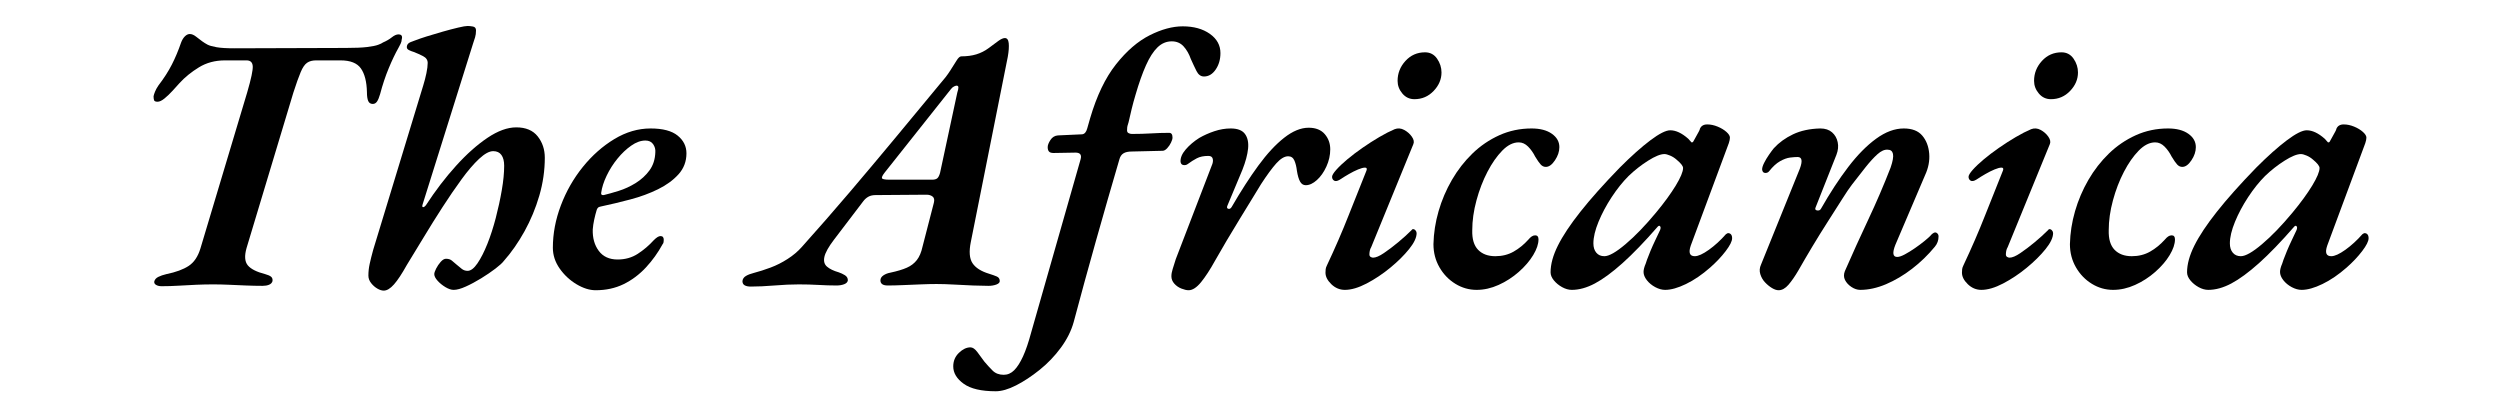
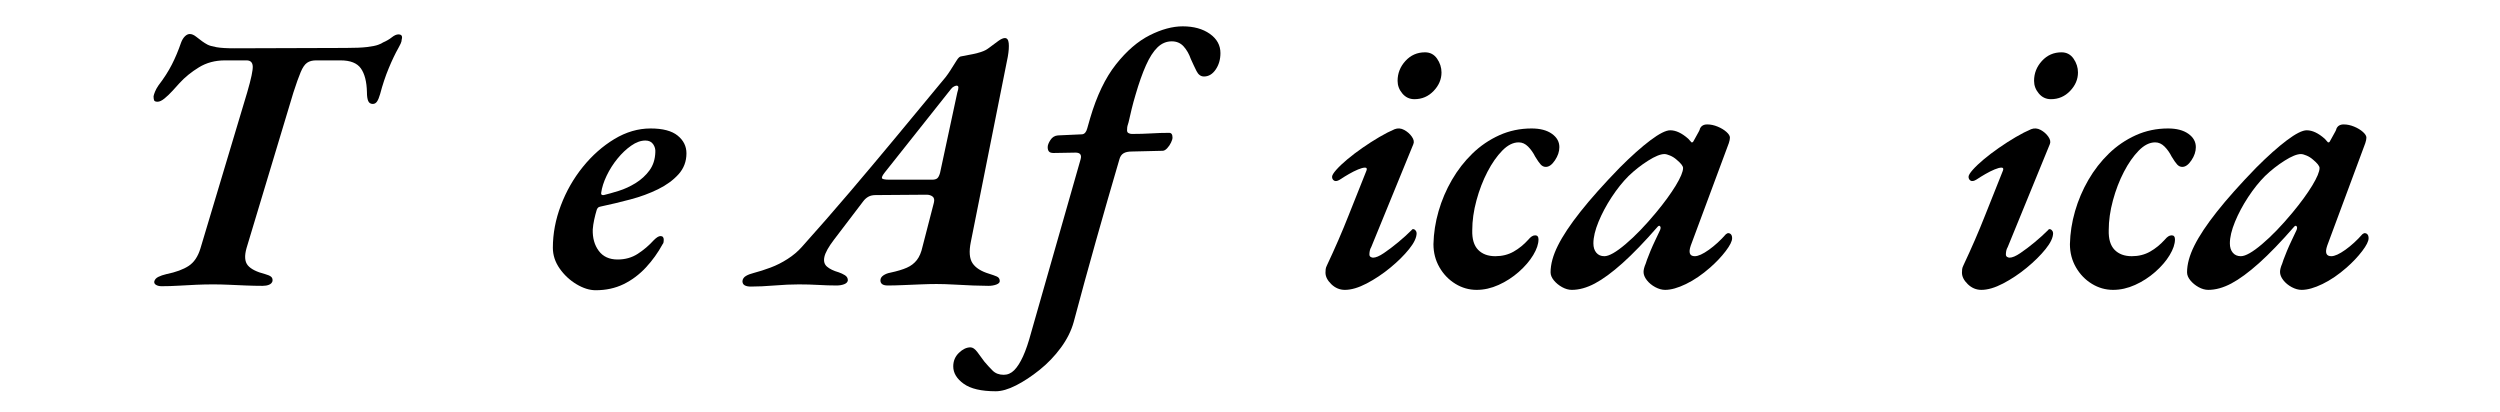
<svg xmlns="http://www.w3.org/2000/svg" width="722" viewBox="0 0 541.5 89.25" height="119" preserveAspectRatio="xMidYMid meet">
  <defs>
    <g />
  </defs>
  <g fill="#000000" fill-opacity="1">
    <g transform="translate(24.221, 61.677)">
      <g>
        <path d="M 10.781 0.316 C 10.305 0.316 9.91 0.227 9.594 0.039 C 9.277 -0.145 9.145 -0.395 9.195 -0.715 C 9.301 -1.137 9.594 -1.465 10.07 -1.703 C 10.543 -1.941 11.125 -2.141 11.812 -2.301 C 13.875 -2.723 15.484 -3.316 16.648 -4.082 C 17.812 -4.848 18.656 -6.105 19.188 -7.848 L 29.332 -41.703 C 30.18 -44.609 30.574 -46.484 30.523 -47.332 C 30.469 -48.176 30.02 -48.598 29.176 -48.598 L 24.496 -48.598 C 22.383 -48.598 20.508 -48.098 18.867 -47.094 C 17.23 -46.09 15.828 -44.953 14.668 -43.684 C 14.242 -43.207 13.742 -42.652 13.16 -42.02 C 12.578 -41.383 11.996 -40.828 11.418 -40.355 C 10.836 -39.879 10.332 -39.641 9.91 -39.641 C 9.488 -39.641 9.234 -39.746 9.156 -39.957 C 9.078 -40.168 9.039 -40.461 9.039 -40.828 C 9.09 -41.094 9.195 -41.426 9.355 -41.82 C 9.512 -42.215 9.75 -42.652 10.07 -43.129 C 11.285 -44.715 12.262 -46.234 13 -47.688 C 13.742 -49.141 14.402 -50.711 14.984 -52.402 C 15.195 -52.984 15.473 -53.449 15.816 -53.793 C 16.16 -54.137 16.516 -54.309 16.887 -54.309 C 17.309 -54.309 17.758 -54.121 18.234 -53.75 C 18.711 -53.383 19.16 -53.039 19.582 -52.723 C 19.953 -52.457 20.336 -52.219 20.73 -52.008 C 21.129 -51.797 21.777 -51.613 22.676 -51.453 C 23.574 -51.293 24.867 -51.215 26.559 -51.215 L 50.66 -51.293 C 52.668 -51.293 54.215 -51.359 55.297 -51.492 C 56.383 -51.625 57.176 -51.781 57.676 -51.969 C 58.18 -52.152 58.535 -52.324 58.746 -52.484 C 59.488 -52.801 60.121 -53.172 60.648 -53.594 C 61.18 -54.016 61.652 -54.227 62.078 -54.227 C 62.762 -54.227 63 -53.859 62.789 -53.117 C 62.789 -52.852 62.711 -52.551 62.551 -52.207 C 62.395 -51.863 62.234 -51.559 62.078 -51.293 C 61.391 -50.078 60.688 -48.613 59.977 -46.895 C 59.262 -45.176 58.641 -43.312 58.113 -41.305 C 57.902 -40.566 57.676 -40.023 57.438 -39.68 C 57.199 -39.336 56.898 -39.164 56.527 -39.164 C 56.051 -39.164 55.719 -39.375 55.535 -39.797 C 55.352 -40.223 55.258 -40.855 55.258 -41.703 C 55.207 -43.973 54.77 -45.691 53.949 -46.855 C 53.133 -48.016 51.664 -48.598 49.551 -48.598 L 44.238 -48.598 C 43.445 -48.598 42.797 -48.426 42.297 -48.082 C 41.793 -47.738 41.332 -47.066 40.91 -46.062 C 40.484 -45.059 39.957 -43.578 39.324 -41.621 L 29.176 -7.93 C 28.699 -6.238 28.793 -4.996 29.453 -4.203 C 30.113 -3.41 31.367 -2.773 33.219 -2.301 C 33.801 -2.141 34.223 -1.957 34.488 -1.746 C 34.75 -1.531 34.855 -1.215 34.805 -0.793 C 34.699 -0.422 34.445 -0.16 34.051 0 C 33.656 0.16 33.191 0.238 32.664 0.238 C 31.5 0.238 30.285 0.211 29.016 0.16 C 27.746 0.105 26.52 0.055 25.328 0 C 24.141 -0.055 23.02 -0.078 21.961 -0.078 C 20.797 -0.078 19.594 -0.055 18.352 0 C 17.109 0.055 15.844 0.117 14.547 0.199 C 13.254 0.277 11.996 0.316 10.781 0.316 Z M 10.781 0.316 " />
      </g>
    </g>
  </g>
  <g fill="#000000" fill-opacity="1">
    <g transform="translate(76.384, 61.677)">
      <g>
-         <path d="M 6.738 1.27 C 6.316 1.27 5.852 1.125 5.352 0.832 C 4.848 0.543 4.398 0.145 4.004 -0.355 C 3.605 -0.859 3.41 -1.402 3.41 -1.98 C 3.41 -2.828 3.5 -3.672 3.688 -4.52 C 3.871 -5.363 4.121 -6.367 4.441 -7.531 L 15.301 -43.207 C 15.566 -44.055 15.789 -44.926 15.977 -45.824 C 16.16 -46.723 16.254 -47.461 16.254 -48.043 C 16.254 -48.68 15.922 -49.168 15.262 -49.512 C 14.602 -49.855 13.926 -50.156 13.238 -50.422 C 12.871 -50.527 12.527 -50.66 12.211 -50.82 C 11.891 -50.977 11.734 -51.188 11.734 -51.453 C 11.734 -51.77 11.84 -52.035 12.051 -52.246 C 12.262 -52.457 12.789 -52.695 13.637 -52.961 C 14.164 -53.172 14.973 -53.449 16.055 -53.793 C 17.137 -54.137 18.289 -54.48 19.504 -54.82 C 20.719 -55.164 21.828 -55.457 22.832 -55.695 C 23.836 -55.934 24.523 -56.051 24.895 -56.051 C 25.211 -56.051 25.594 -56.012 26.043 -55.934 C 26.492 -55.852 26.719 -55.574 26.719 -55.102 C 26.719 -54.52 26.652 -54.016 26.52 -53.594 C 26.387 -53.172 26.242 -52.723 26.082 -52.246 L 15.141 -17.363 C 15.035 -16.992 15.078 -16.809 15.262 -16.809 C 15.445 -16.809 15.645 -16.941 15.855 -17.203 C 17.918 -20.375 20.098 -23.23 22.398 -25.766 C 24.695 -28.305 26.969 -30.324 29.215 -31.832 C 31.461 -33.336 33.535 -34.09 35.438 -34.09 C 37.5 -34.09 39.047 -33.441 40.074 -32.148 C 41.105 -30.852 41.621 -29.309 41.621 -27.512 C 41.621 -24.762 41.227 -22.027 40.434 -19.305 C 39.641 -16.582 38.57 -14.008 37.223 -11.574 C 35.875 -9.145 34.383 -7.004 32.742 -5.152 C 32.426 -4.73 31.816 -4.176 30.918 -3.488 C 30.02 -2.801 28.988 -2.102 27.828 -1.387 C 26.664 -0.676 25.555 -0.078 24.496 0.395 C 23.441 0.871 22.57 1.109 21.883 1.109 C 21.352 1.109 20.758 0.91 20.098 0.516 C 19.438 0.117 18.867 -0.344 18.395 -0.871 C 17.918 -1.402 17.68 -1.875 17.68 -2.301 C 17.68 -2.562 17.812 -2.961 18.074 -3.488 C 18.34 -4.016 18.672 -4.504 19.066 -4.953 C 19.465 -5.402 19.848 -5.629 20.215 -5.629 C 20.746 -5.629 21.168 -5.496 21.484 -5.234 C 21.801 -4.969 22.145 -4.676 22.516 -4.359 C 22.887 -4.043 23.254 -3.738 23.625 -3.449 C 23.996 -3.156 24.418 -3.012 24.895 -3.012 C 25.582 -3.012 26.293 -3.555 27.035 -4.637 C 27.773 -5.723 28.488 -7.121 29.176 -8.84 C 29.863 -10.559 30.469 -12.434 31 -14.469 C 31.527 -16.504 31.965 -18.512 32.305 -20.492 C 32.648 -22.477 32.82 -24.234 32.82 -25.766 C 32.82 -26.77 32.625 -27.551 32.227 -28.105 C 31.832 -28.66 31.238 -28.938 30.445 -28.938 C 29.598 -28.938 28.582 -28.383 27.391 -27.273 C 26.203 -26.164 24.934 -24.684 23.586 -22.832 C 22.238 -20.984 20.863 -18.973 19.465 -16.809 C 18.062 -14.641 16.703 -12.461 15.379 -10.266 C 14.059 -8.074 12.844 -6.078 11.734 -4.281 C 10.676 -2.379 9.75 -0.977 8.957 -0.078 C 8.164 0.82 7.426 1.27 6.738 1.27 Z M 6.738 1.27 " />
-       </g>
+         </g>
    </g>
  </g>
  <g fill="#000000" fill-opacity="1">
    <g transform="translate(119.034, 61.677)">
      <g>
        <path d="M 9.988 1.188 C 8.668 1.188 7.281 0.754 5.828 -0.117 C 4.375 -0.992 3.156 -2.129 2.18 -3.527 C 1.203 -4.93 0.715 -6.422 0.715 -8.008 C 0.715 -11.074 1.293 -14.137 2.457 -17.203 C 3.621 -20.27 5.207 -23.043 7.215 -25.527 C 9.223 -28.012 11.496 -30.02 14.031 -31.555 C 16.57 -33.086 19.188 -33.852 21.883 -33.852 C 24.523 -33.852 26.48 -33.336 27.746 -32.305 C 29.016 -31.277 29.652 -29.996 29.652 -28.461 C 29.652 -26.719 29.082 -25.211 27.945 -23.941 C 26.809 -22.676 25.328 -21.59 23.508 -20.691 C 21.684 -19.793 19.676 -19.055 17.48 -18.473 C 15.289 -17.891 13.188 -17.391 11.18 -16.965 C 10.914 -16.914 10.715 -16.848 10.582 -16.77 C 10.453 -16.688 10.332 -16.516 10.227 -16.254 C 10.016 -15.566 9.832 -14.852 9.672 -14.113 C 9.512 -13.371 9.406 -12.66 9.355 -11.973 C 9.301 -10.121 9.738 -8.574 10.664 -7.332 C 11.59 -6.09 12.949 -5.469 14.746 -5.469 C 16.383 -5.469 17.84 -5.879 19.105 -6.699 C 20.375 -7.52 21.539 -8.508 22.594 -9.672 C 23.176 -10.254 23.652 -10.543 24.023 -10.543 C 24.496 -10.543 24.734 -10.281 24.734 -9.75 C 24.734 -9.594 24.723 -9.422 24.695 -9.234 C 24.668 -9.051 24.602 -8.906 24.496 -8.801 C 23.492 -6.949 22.277 -5.258 20.852 -3.727 C 19.422 -2.195 17.812 -0.992 16.016 -0.117 C 14.219 0.754 12.211 1.188 9.988 1.188 Z M 11.734 -19.422 C 12.633 -19.637 13.715 -19.938 14.984 -20.336 C 16.254 -20.73 17.48 -21.301 18.672 -22.039 C 19.859 -22.781 20.852 -23.691 21.645 -24.773 C 22.438 -25.859 22.859 -27.168 22.91 -28.699 C 22.965 -29.332 22.805 -29.914 22.438 -30.445 C 22.066 -30.973 21.512 -31.238 20.77 -31.238 C 19.766 -31.238 18.738 -30.867 17.68 -30.125 C 16.621 -29.387 15.633 -28.449 14.707 -27.312 C 13.781 -26.176 13 -24.945 12.367 -23.625 C 11.734 -22.305 11.336 -21.062 11.18 -19.898 C 11.125 -19.531 11.312 -19.371 11.734 -19.422 Z M 11.734 -19.422 " />
      </g>
    </g>
  </g>
  <g fill="#000000" fill-opacity="1">
    <g transform="translate(148.129, 61.677)">
      <g />
    </g>
  </g>
  <g fill="#000000" fill-opacity="1">
    <g transform="translate(165.966, 61.677)">
      <g>
-         <path d="M -3.328 0.395 C -3.91 0.395 -4.359 0.305 -4.676 0.117 C -4.996 -0.066 -5.152 -0.371 -5.152 -0.793 C -5.102 -1.27 -4.848 -1.637 -4.398 -1.902 C -3.949 -2.168 -3.41 -2.379 -2.773 -2.535 C -1.559 -2.855 -0.316 -3.25 0.953 -3.727 C 2.219 -4.203 3.449 -4.824 4.637 -5.59 C 5.828 -6.355 6.844 -7.215 7.691 -8.164 C 11.336 -12.234 14.812 -16.211 18.117 -20.098 C 21.418 -23.98 24.684 -27.867 27.906 -31.75 C 31.129 -35.637 34.383 -39.562 37.656 -43.523 C 38.504 -44.477 39.219 -45.402 39.797 -46.301 C 40.379 -47.199 40.855 -47.953 41.227 -48.559 C 41.594 -49.168 41.938 -49.473 42.258 -49.473 C 43.473 -49.473 44.555 -49.617 45.508 -49.906 C 46.457 -50.199 47.332 -50.633 48.121 -51.215 C 48.969 -51.848 49.684 -52.379 50.262 -52.801 C 50.844 -53.223 51.32 -53.434 51.691 -53.434 C 52.168 -53.434 52.445 -53.066 52.523 -52.324 C 52.602 -51.586 52.535 -50.605 52.324 -49.391 L 44.316 -9.277 C 43.895 -7.215 44.012 -5.684 44.676 -4.676 C 45.336 -3.672 46.539 -2.906 48.281 -2.379 C 48.969 -2.168 49.523 -1.969 49.945 -1.785 C 50.371 -1.598 50.582 -1.27 50.582 -0.793 C 50.582 -0.477 50.328 -0.227 49.828 -0.039 C 49.324 0.145 48.758 0.238 48.121 0.238 C 47.223 0.238 46.113 0.211 44.793 0.16 C 43.473 0.105 42.109 0.039 40.711 -0.039 C 39.309 -0.117 38.027 -0.16 36.867 -0.16 C 35.859 -0.16 34.711 -0.133 33.418 -0.078 C 32.121 -0.027 30.852 0.027 29.609 0.078 C 28.367 0.133 27.273 0.16 26.32 0.16 C 25.266 0.16 24.734 -0.211 24.734 -0.953 C 24.734 -1.375 24.945 -1.73 25.371 -2.023 C 25.793 -2.312 26.293 -2.512 26.875 -2.617 C 28.355 -2.934 29.547 -3.289 30.445 -3.688 C 31.344 -4.082 32.07 -4.637 32.625 -5.352 C 33.18 -6.066 33.59 -7.031 33.852 -8.246 L 36.309 -17.758 C 36.469 -18.395 36.375 -18.844 36.031 -19.105 C 35.688 -19.371 35.254 -19.504 34.727 -19.504 L 23.703 -19.422 C 23.07 -19.422 22.543 -19.305 22.121 -19.066 C 21.695 -18.828 21.328 -18.5 21.008 -18.074 L 14.668 -9.75 C 13.504 -8.219 12.816 -6.988 12.605 -6.066 C 12.395 -5.141 12.578 -4.426 13.16 -3.926 C 13.742 -3.422 14.586 -3.012 15.699 -2.695 C 16.172 -2.535 16.621 -2.324 17.047 -2.062 C 17.469 -1.797 17.68 -1.426 17.68 -0.953 C 17.625 -0.582 17.363 -0.305 16.887 -0.117 C 16.41 0.066 15.855 0.16 15.223 0.16 C 13.953 0.16 12.645 0.117 11.297 0.039 C 9.949 -0.039 8.535 -0.078 7.055 -0.078 C 5.469 -0.078 3.715 0 1.785 0.16 C -0.145 0.316 -1.852 0.395 -3.328 0.395 Z M 26.719 -22.754 L 35.914 -22.754 C 36.441 -22.754 36.824 -22.859 37.062 -23.07 C 37.301 -23.281 37.5 -23.68 37.656 -24.258 L 41.383 -41.621 C 41.543 -42.098 41.621 -42.469 41.621 -42.73 C 41.621 -42.996 41.488 -43.129 41.227 -43.129 C 41.121 -43.129 40.949 -43.074 40.711 -42.969 C 40.473 -42.863 40.246 -42.68 40.035 -42.414 L 25.688 -24.34 C 25.266 -23.809 25.051 -23.414 25.051 -23.148 C 25.051 -22.887 25.609 -22.754 26.719 -22.754 Z M 26.719 -22.754 " />
+         <path d="M -3.328 0.395 C -3.91 0.395 -4.359 0.305 -4.676 0.117 C -4.996 -0.066 -5.152 -0.371 -5.152 -0.793 C -5.102 -1.27 -4.848 -1.637 -4.398 -1.902 C -3.949 -2.168 -3.41 -2.379 -2.773 -2.535 C -1.559 -2.855 -0.316 -3.25 0.953 -3.727 C 2.219 -4.203 3.449 -4.824 4.637 -5.59 C 5.828 -6.355 6.844 -7.215 7.691 -8.164 C 11.336 -12.234 14.812 -16.211 18.117 -20.098 C 21.418 -23.98 24.684 -27.867 27.906 -31.75 C 31.129 -35.637 34.383 -39.562 37.656 -43.523 C 38.504 -44.477 39.219 -45.402 39.797 -46.301 C 40.379 -47.199 40.855 -47.953 41.227 -48.559 C 41.594 -49.168 41.938 -49.473 42.258 -49.473 C 46.457 -50.199 47.332 -50.633 48.121 -51.215 C 48.969 -51.848 49.684 -52.379 50.262 -52.801 C 50.844 -53.223 51.32 -53.434 51.691 -53.434 C 52.168 -53.434 52.445 -53.066 52.523 -52.324 C 52.602 -51.586 52.535 -50.605 52.324 -49.391 L 44.316 -9.277 C 43.895 -7.215 44.012 -5.684 44.676 -4.676 C 45.336 -3.672 46.539 -2.906 48.281 -2.379 C 48.969 -2.168 49.523 -1.969 49.945 -1.785 C 50.371 -1.598 50.582 -1.27 50.582 -0.793 C 50.582 -0.477 50.328 -0.227 49.828 -0.039 C 49.324 0.145 48.758 0.238 48.121 0.238 C 47.223 0.238 46.113 0.211 44.793 0.16 C 43.473 0.105 42.109 0.039 40.711 -0.039 C 39.309 -0.117 38.027 -0.16 36.867 -0.16 C 35.859 -0.16 34.711 -0.133 33.418 -0.078 C 32.121 -0.027 30.852 0.027 29.609 0.078 C 28.367 0.133 27.273 0.16 26.32 0.16 C 25.266 0.16 24.734 -0.211 24.734 -0.953 C 24.734 -1.375 24.945 -1.73 25.371 -2.023 C 25.793 -2.312 26.293 -2.512 26.875 -2.617 C 28.355 -2.934 29.547 -3.289 30.445 -3.688 C 31.344 -4.082 32.07 -4.637 32.625 -5.352 C 33.18 -6.066 33.59 -7.031 33.852 -8.246 L 36.309 -17.758 C 36.469 -18.395 36.375 -18.844 36.031 -19.105 C 35.688 -19.371 35.254 -19.504 34.727 -19.504 L 23.703 -19.422 C 23.07 -19.422 22.543 -19.305 22.121 -19.066 C 21.695 -18.828 21.328 -18.5 21.008 -18.074 L 14.668 -9.75 C 13.504 -8.219 12.816 -6.988 12.605 -6.066 C 12.395 -5.141 12.578 -4.426 13.16 -3.926 C 13.742 -3.422 14.586 -3.012 15.699 -2.695 C 16.172 -2.535 16.621 -2.324 17.047 -2.062 C 17.469 -1.797 17.68 -1.426 17.68 -0.953 C 17.625 -0.582 17.363 -0.305 16.887 -0.117 C 16.41 0.066 15.855 0.16 15.223 0.16 C 13.953 0.16 12.645 0.117 11.297 0.039 C 9.949 -0.039 8.535 -0.078 7.055 -0.078 C 5.469 -0.078 3.715 0 1.785 0.16 C -0.145 0.316 -1.852 0.395 -3.328 0.395 Z M 26.719 -22.754 L 35.914 -22.754 C 36.441 -22.754 36.824 -22.859 37.062 -23.07 C 37.301 -23.281 37.5 -23.68 37.656 -24.258 L 41.383 -41.621 C 41.543 -42.098 41.621 -42.469 41.621 -42.73 C 41.621 -42.996 41.488 -43.129 41.227 -43.129 C 41.121 -43.129 40.949 -43.074 40.711 -42.969 C 40.473 -42.863 40.246 -42.68 40.035 -42.414 L 25.688 -24.34 C 25.266 -23.809 25.051 -23.414 25.051 -23.148 C 25.051 -22.887 25.609 -22.754 26.719 -22.754 Z M 26.719 -22.754 " />
      </g>
    </g>
  </g>
  <g fill="#000000" fill-opacity="1">
    <g transform="translate(222.172, 61.677)">
      <g>
        <path d="M -6.5 23.07 C -9.621 23.07 -11.934 22.527 -13.438 21.445 C -14.945 20.363 -15.699 19.105 -15.699 17.68 C -15.699 16.516 -15.289 15.539 -14.469 14.746 C -13.648 13.953 -12.816 13.559 -11.973 13.559 C -11.496 13.559 -11.008 13.887 -10.504 14.547 C -10.004 15.207 -9.488 15.91 -8.957 16.648 C -8.379 17.336 -7.781 17.984 -7.176 18.59 C -6.566 19.199 -5.762 19.504 -4.758 19.504 C -3.91 19.504 -3.156 19.172 -2.496 18.512 C -1.836 17.852 -1.203 16.859 -0.594 15.539 C 0.012 14.219 0.609 12.473 1.188 10.305 L 11.891 -27.191 C 12.156 -28.145 11.785 -28.621 10.781 -28.621 L 6.023 -28.539 C 5.551 -28.539 5.219 -28.648 5.035 -28.859 C 4.848 -29.07 4.758 -29.387 4.758 -29.809 C 4.758 -30.23 4.953 -30.746 5.352 -31.355 C 5.746 -31.965 6.289 -32.293 6.977 -32.348 L 12.211 -32.586 C 12.738 -32.637 13.109 -33.059 13.32 -33.852 L 13.953 -36.074 C 15.379 -40.934 17.242 -44.82 19.543 -47.727 C 21.84 -50.633 24.273 -52.734 26.836 -54.031 C 29.398 -55.324 31.793 -55.973 34.012 -55.973 C 36.391 -55.973 38.344 -55.43 39.879 -54.348 C 41.41 -53.262 42.176 -51.875 42.176 -50.184 C 42.176 -48.809 41.832 -47.621 41.145 -46.617 C 40.461 -45.613 39.613 -45.109 38.609 -45.109 C 37.922 -45.109 37.379 -45.508 36.984 -46.301 C 36.586 -47.094 36.18 -47.965 35.754 -48.914 C 35.387 -49.973 34.871 -50.871 34.211 -51.613 C 33.547 -52.352 32.691 -52.723 31.633 -52.723 C 30.469 -52.723 29.438 -52.285 28.539 -51.414 C 27.641 -50.543 26.809 -49.246 26.043 -47.527 C 25.277 -45.812 24.523 -43.684 23.785 -41.145 C 23.469 -40.09 23.188 -39.07 22.953 -38.094 C 22.715 -37.117 22.488 -36.152 22.277 -35.199 C 22.172 -34.883 22.094 -34.617 22.039 -34.406 C 21.988 -34.195 21.961 -33.957 21.961 -33.695 C 21.906 -33.27 22 -32.992 22.238 -32.863 C 22.477 -32.73 22.727 -32.664 22.992 -32.664 C 24.473 -32.664 25.859 -32.703 27.152 -32.781 C 28.449 -32.863 29.758 -32.902 31.078 -32.902 C 31.555 -32.902 31.793 -32.559 31.793 -31.871 C 31.793 -31.605 31.688 -31.25 31.473 -30.801 C 31.262 -30.352 30.984 -29.941 30.641 -29.57 C 30.297 -29.203 29.969 -29.016 29.652 -29.016 L 22.992 -28.859 C 22.199 -28.859 21.59 -28.727 21.168 -28.461 C 20.746 -28.199 20.453 -27.773 20.297 -27.191 C 18.605 -21.434 16.914 -15.551 15.223 -9.555 C 13.531 -3.555 11.918 2.324 10.387 8.086 C 9.855 9.988 8.934 11.84 7.609 13.637 C 6.289 15.434 4.758 17.031 3.012 18.434 C 1.27 19.832 -0.438 20.957 -2.102 21.801 C -3.766 22.648 -5.234 23.07 -6.5 23.07 Z M -6.5 23.07 " />
      </g>
    </g>
  </g>
  <g fill="#000000" fill-opacity="1">
    <g transform="translate(250.87, 61.677)">
      <g>
-         <path d="M 6.582 1.188 C 6.156 1.188 5.641 1.07 5.035 0.832 C 4.426 0.594 3.91 0.238 3.488 -0.238 C 3.066 -0.715 2.855 -1.242 2.855 -1.824 C 2.855 -2.301 2.945 -2.828 3.133 -3.41 C 3.316 -3.992 3.543 -4.703 3.805 -5.551 L 11.574 -25.766 C 11.84 -26.348 11.918 -26.848 11.812 -27.273 C 11.707 -27.695 11.391 -27.906 10.863 -27.906 C 9.855 -27.906 9.023 -27.734 8.363 -27.391 C 7.703 -27.047 7.055 -26.637 6.422 -26.164 C 6.156 -25.949 5.84 -25.871 5.469 -25.926 C 5.102 -25.977 4.891 -26.215 4.836 -26.637 C 4.785 -27.484 5.152 -28.367 5.945 -29.293 C 6.738 -30.219 7.715 -31.051 8.879 -31.793 C 9.883 -32.371 10.98 -32.863 12.168 -33.258 C 13.359 -33.656 14.535 -33.852 15.699 -33.852 C 17.176 -33.852 18.207 -33.457 18.789 -32.664 C 19.371 -31.871 19.594 -30.812 19.465 -29.492 C 19.332 -28.172 18.922 -26.637 18.234 -24.895 L 14.984 -17.125 C 14.824 -16.754 14.891 -16.531 15.184 -16.449 C 15.473 -16.371 15.723 -16.516 15.934 -16.887 C 17.891 -20.27 19.809 -23.242 21.684 -25.805 C 23.559 -28.367 25.422 -30.379 27.273 -31.832 C 29.121 -33.285 30.895 -34.012 32.586 -34.012 C 34.117 -34.012 35.281 -33.547 36.074 -32.625 C 36.867 -31.699 37.262 -30.602 37.262 -29.332 C 37.262 -28.066 36.984 -26.824 36.43 -25.609 C 35.875 -24.391 35.188 -23.414 34.367 -22.676 C 33.547 -21.934 32.742 -21.562 31.949 -21.562 C 31.422 -21.562 31.012 -21.828 30.723 -22.355 C 30.43 -22.887 30.207 -23.652 30.047 -24.656 C 29.941 -25.555 29.758 -26.309 29.492 -26.914 C 29.227 -27.523 28.777 -27.828 28.145 -27.828 C 27.352 -27.828 26.492 -27.312 25.566 -26.281 C 24.645 -25.25 23.547 -23.758 22.277 -21.801 C 21.855 -21.113 21.234 -20.098 20.414 -18.75 C 19.594 -17.402 18.695 -15.934 17.719 -14.352 C 16.742 -12.766 15.777 -11.164 14.824 -9.555 C 13.875 -7.941 13.055 -6.527 12.367 -5.312 C 11.258 -3.305 10.227 -1.719 9.277 -0.555 C 8.324 0.609 7.426 1.188 6.582 1.188 Z M 6.582 1.188 " />
-       </g>
+         </g>
    </g>
  </g>
  <g fill="#000000" fill-opacity="1">
    <g transform="translate(285.038, 61.677)">
      <g>
        <path d="M 6.262 1.109 C 5.152 1.109 4.176 0.699 3.328 -0.117 C 2.484 -0.938 2.062 -1.77 2.062 -2.617 C 2.062 -2.879 2.074 -3.133 2.102 -3.371 C 2.129 -3.605 2.219 -3.883 2.379 -4.203 C 4.121 -7.902 5.684 -11.496 7.055 -14.984 C 8.43 -18.473 9.727 -21.723 10.941 -24.734 C 11.098 -25.16 10.992 -25.371 10.625 -25.371 C 10.254 -25.371 9.75 -25.238 9.117 -24.973 C 8.484 -24.707 7.824 -24.379 7.137 -23.98 C 6.449 -23.586 5.789 -23.176 5.152 -22.754 C 4.625 -22.438 4.215 -22.371 3.926 -22.555 C 3.633 -22.738 3.488 -23.02 3.488 -23.387 C 3.488 -23.703 3.793 -24.207 4.398 -24.895 C 5.008 -25.582 5.801 -26.336 6.777 -27.152 C 7.758 -27.973 8.852 -28.805 10.07 -29.652 C 11.285 -30.496 12.5 -31.277 13.715 -31.988 C 14.93 -32.703 16.039 -33.27 17.047 -33.695 C 17.73 -33.957 18.418 -33.906 19.105 -33.535 C 19.793 -33.164 20.348 -32.676 20.77 -32.07 C 21.195 -31.461 21.301 -30.918 21.09 -30.445 L 11.973 -8.164 C 11.812 -7.902 11.707 -7.625 11.652 -7.332 C 11.602 -7.043 11.574 -6.793 11.574 -6.582 C 11.574 -6.316 11.668 -6.133 11.852 -6.023 C 12.039 -5.918 12.211 -5.867 12.367 -5.867 C 12.949 -5.867 13.73 -6.195 14.707 -6.859 C 15.684 -7.52 16.715 -8.297 17.797 -9.195 C 18.883 -10.094 19.848 -10.969 20.691 -11.812 C 20.797 -11.973 20.902 -12.051 21.008 -12.051 C 21.219 -12.051 21.406 -11.957 21.562 -11.773 C 21.723 -11.59 21.801 -11.391 21.801 -11.18 C 21.801 -10.227 21.262 -9.078 20.176 -7.73 C 19.094 -6.383 17.73 -5.035 16.094 -3.688 C 14.457 -2.34 12.75 -1.203 10.98 -0.277 C 9.211 0.648 7.637 1.109 6.262 1.109 Z M 21.328 -40.195 C 20.27 -40.195 19.398 -40.605 18.711 -41.426 C 18.023 -42.242 17.68 -43.156 17.68 -44.16 C 17.68 -45.797 18.246 -47.238 19.383 -48.48 C 20.52 -49.723 21.934 -50.344 23.625 -50.344 C 24.734 -50.344 25.609 -49.879 26.242 -48.957 C 26.875 -48.031 27.191 -47.039 27.191 -45.984 C 27.191 -44.504 26.625 -43.168 25.488 -41.98 C 24.352 -40.789 22.965 -40.195 21.328 -40.195 Z M 21.328 -40.195 " />
      </g>
    </g>
  </g>
  <g fill="#000000" fill-opacity="1">
    <g transform="translate(309.614, 61.677)">
      <g>
        <path d="M 10.227 1.109 C 8.59 1.109 7.055 0.676 5.629 -0.199 C 4.203 -1.07 3.051 -2.258 2.18 -3.766 C 1.309 -5.273 0.871 -6.949 0.871 -8.801 C 0.926 -11.18 1.293 -13.559 1.98 -15.934 C 2.668 -18.312 3.633 -20.574 4.875 -22.715 C 6.117 -24.855 7.598 -26.758 9.316 -28.422 C 11.031 -30.086 12.977 -31.406 15.141 -32.387 C 17.309 -33.363 19.637 -33.852 22.121 -33.852 C 23.969 -33.852 25.438 -33.469 26.52 -32.703 C 27.602 -31.938 28.145 -30.973 28.145 -29.809 C 28.145 -28.859 27.828 -27.906 27.191 -26.957 C 26.559 -26.004 25.898 -25.527 25.211 -25.527 C 24.789 -25.527 24.418 -25.699 24.102 -26.043 C 23.785 -26.387 23.387 -26.957 22.91 -27.746 C 22.488 -28.594 21.973 -29.32 21.367 -29.93 C 20.758 -30.535 20.086 -30.84 19.344 -30.84 C 18.129 -30.84 16.941 -30.246 15.777 -29.055 C 14.613 -27.867 13.543 -26.336 12.566 -24.457 C 11.59 -22.582 10.797 -20.52 10.188 -18.273 C 9.578 -16.027 9.277 -13.875 9.277 -11.812 C 9.223 -9.91 9.645 -8.496 10.543 -7.57 C 11.441 -6.645 12.684 -6.184 14.27 -6.184 C 15.75 -6.184 17.07 -6.516 18.234 -7.176 C 19.398 -7.836 20.453 -8.695 21.406 -9.75 C 21.668 -10.07 21.922 -10.305 22.16 -10.465 C 22.398 -10.625 22.648 -10.703 22.91 -10.703 C 23.387 -10.703 23.625 -10.414 23.625 -9.832 C 23.625 -8.828 23.242 -7.691 22.477 -6.422 C 21.711 -5.152 20.664 -3.938 19.344 -2.773 C 18.023 -1.613 16.57 -0.676 14.984 0.039 C 13.398 0.754 11.812 1.109 10.227 1.109 Z M 10.227 1.109 " />
      </g>
    </g>
  </g>
  <g fill="#000000" fill-opacity="1">
    <g transform="translate(337.281, 61.677)">
      <g>
        <path d="M 3.172 1.109 C 2.484 1.109 1.785 0.91 1.07 0.516 C 0.355 0.117 -0.238 -0.371 -0.715 -0.953 C -1.188 -1.531 -1.426 -2.113 -1.426 -2.695 C -1.426 -4.441 -0.898 -6.367 0.16 -8.484 C 1.215 -10.598 2.84 -13.043 5.035 -15.816 C 7.227 -18.59 10.07 -21.777 13.559 -25.371 C 16.039 -27.855 18.246 -29.824 20.176 -31.277 C 22.105 -32.73 23.547 -33.457 24.496 -33.457 C 25.715 -33.457 27.008 -32.848 28.383 -31.633 C 28.859 -31.105 29.098 -30.84 29.098 -30.84 C 29.098 -30.84 29.121 -30.84 29.176 -30.84 C 29.281 -30.84 29.359 -30.867 29.414 -30.918 C 29.465 -30.973 29.547 -31.105 29.652 -31.316 C 30.18 -32.266 30.523 -32.887 30.68 -33.18 C 30.84 -33.469 30.918 -33.668 30.918 -33.773 C 31.184 -34.406 31.711 -34.727 32.504 -34.727 C 33.246 -34.727 33.996 -34.566 34.766 -34.25 C 35.531 -33.934 36.164 -33.547 36.668 -33.098 C 37.168 -32.648 37.422 -32.242 37.422 -31.871 C 37.422 -31.555 37.34 -31.156 37.184 -30.68 L 28.938 -8.484 C 28.41 -6.949 28.699 -6.184 29.809 -6.184 C 30.551 -6.184 31.566 -6.645 32.863 -7.57 C 34.156 -8.496 35.387 -9.621 36.547 -10.941 C 36.707 -11.047 36.812 -11.113 36.867 -11.141 C 36.918 -11.164 36.973 -11.18 37.023 -11.18 C 37.289 -11.18 37.5 -11.086 37.656 -10.902 C 37.816 -10.715 37.895 -10.438 37.895 -10.07 C 37.895 -9.434 37.434 -8.508 36.508 -7.293 C 35.582 -6.078 34.461 -4.891 33.141 -3.727 C 31.395 -2.195 29.652 -1.004 27.906 -0.16 C 26.164 0.688 24.656 1.109 23.387 1.109 C 22.699 1.109 21.988 0.91 21.246 0.516 C 20.508 0.117 19.898 -0.383 19.422 -0.992 C 18.949 -1.598 18.711 -2.195 18.711 -2.773 C 18.711 -3.25 18.867 -3.859 19.188 -4.598 C 19.188 -4.652 19.277 -4.93 19.465 -5.43 C 19.648 -5.934 19.898 -6.566 20.215 -7.332 C 20.535 -8.102 20.879 -8.867 21.246 -9.633 C 21.617 -10.398 21.961 -11.125 22.277 -11.812 C 22.438 -12.184 22.449 -12.461 22.316 -12.645 C 22.184 -12.832 22.012 -12.816 21.801 -12.605 C 18.949 -9.328 16.398 -6.688 14.152 -4.676 C 11.906 -2.668 9.91 -1.203 8.164 -0.277 C 6.422 0.648 4.758 1.109 3.172 1.109 Z M 10.227 -6.184 C 11.23 -6.184 12.766 -7.055 14.824 -8.801 C 16.887 -10.543 19.078 -12.816 21.406 -15.617 C 23.203 -17.785 24.629 -19.742 25.688 -21.484 C 26.742 -23.23 27.273 -24.496 27.273 -25.289 C 27.273 -25.715 26.797 -26.32 25.844 -27.113 C 25.422 -27.484 24.961 -27.773 24.457 -27.984 C 23.957 -28.199 23.547 -28.305 23.23 -28.305 C 22.383 -28.305 21.207 -27.828 19.699 -26.875 C 18.195 -25.926 16.781 -24.816 15.461 -23.547 C 14.191 -22.277 12.977 -20.758 11.812 -18.988 C 10.648 -17.219 9.699 -15.434 8.957 -13.637 C 8.219 -11.84 7.848 -10.281 7.848 -8.957 C 7.848 -8.113 8.059 -7.438 8.484 -6.938 C 8.906 -6.434 9.488 -6.184 10.227 -6.184 Z M 10.227 -6.184 " />
      </g>
    </g>
  </g>
  <g fill="#000000" fill-opacity="1">
    <g transform="translate(377.315, 61.677)">
      <g>
-         <path d="M 7.93 1.188 C 7.504 1.188 7.031 1.031 6.5 0.715 C 5.973 0.395 5.469 -0.012 4.996 -0.516 C 4.52 -1.016 4.176 -1.613 3.965 -2.301 C 3.754 -2.984 3.805 -3.672 4.121 -4.359 L 12.527 -25.133 C 13.16 -26.824 13 -27.668 12.051 -27.668 C 11.629 -27.668 11.086 -27.629 10.426 -27.551 C 9.766 -27.469 9.039 -27.207 8.246 -26.758 C 7.453 -26.309 6.66 -25.582 5.867 -24.578 C 5.656 -24.312 5.363 -24.195 4.996 -24.219 C 4.625 -24.246 4.414 -24.496 4.359 -24.973 C 4.359 -25.344 4.504 -25.82 4.797 -26.398 C 5.086 -26.98 5.445 -27.578 5.867 -28.184 C 6.289 -28.793 6.633 -29.254 6.898 -29.57 C 8.008 -30.785 9.395 -31.793 11.059 -32.586 C 12.723 -33.375 14.691 -33.801 16.965 -33.852 C 18.023 -33.852 18.867 -33.574 19.504 -33.02 C 20.137 -32.465 20.547 -31.75 20.73 -30.879 C 20.918 -30.008 20.824 -29.098 20.453 -28.145 L 15.934 -16.727 C 15.777 -16.359 15.895 -16.148 16.293 -16.094 C 16.688 -16.039 16.965 -16.172 17.125 -16.492 C 19.078 -19.926 21.051 -22.938 23.031 -25.527 C 25.012 -28.117 27.02 -30.152 29.055 -31.633 C 31.09 -33.113 33.086 -33.852 35.043 -33.852 C 36.84 -33.852 38.172 -33.336 39.047 -32.305 C 39.918 -31.277 40.418 -29.98 40.551 -28.422 C 40.684 -26.863 40.379 -25.289 39.641 -23.703 L 33.219 -8.641 C 32.531 -6.898 32.664 -6.023 33.613 -6.023 C 34.039 -6.023 34.594 -6.211 35.281 -6.582 C 35.965 -6.949 36.695 -7.398 37.461 -7.93 C 38.227 -8.457 38.898 -8.957 39.48 -9.434 C 40.062 -9.91 40.484 -10.281 40.75 -10.543 C 40.91 -10.754 41.094 -10.941 41.305 -11.098 C 41.516 -11.258 41.703 -11.336 41.859 -11.336 C 42.02 -11.336 42.176 -11.258 42.336 -11.098 C 42.492 -10.941 42.574 -10.73 42.574 -10.465 C 42.574 -9.621 42.309 -8.879 41.781 -8.246 C 40.301 -6.449 38.648 -4.848 36.824 -3.449 C 35.004 -2.047 33.125 -0.938 31.195 -0.117 C 29.266 0.699 27.406 1.109 25.609 1.109 C 24.973 1.109 24.34 0.898 23.703 0.477 C 23.07 0.055 22.609 -0.449 22.316 -1.031 C 22.027 -1.613 22.012 -2.246 22.277 -2.934 C 23.918 -6.688 25.609 -10.414 27.352 -14.113 C 29.098 -17.812 30.707 -21.562 32.188 -25.371 C 32.664 -26.742 32.836 -27.734 32.703 -28.344 C 32.57 -28.949 32.188 -29.254 31.555 -29.254 C 30.867 -29.309 30.125 -28.977 29.332 -28.262 C 28.539 -27.551 27.684 -26.613 26.758 -25.449 C 25.832 -24.285 24.84 -23.02 23.785 -21.645 C 23.254 -20.957 22.543 -19.898 21.645 -18.473 C 20.746 -17.047 19.727 -15.445 18.59 -13.676 C 17.453 -11.906 16.332 -10.094 15.223 -8.246 C 14.113 -6.395 13.109 -4.676 12.211 -3.094 C 11.469 -1.824 10.754 -0.793 10.07 0 C 9.383 0.793 8.668 1.188 7.93 1.188 Z M 7.93 1.188 " />
-       </g>
+         </g>
    </g>
  </g>
  <g fill="#000000" fill-opacity="1">
    <g transform="translate(422.899, 61.677)">
      <g>
        <path d="M 6.262 1.109 C 5.152 1.109 4.176 0.699 3.328 -0.117 C 2.484 -0.938 2.062 -1.77 2.062 -2.617 C 2.062 -2.879 2.074 -3.133 2.102 -3.371 C 2.129 -3.605 2.219 -3.883 2.379 -4.203 C 4.121 -7.902 5.684 -11.496 7.055 -14.984 C 8.43 -18.473 9.727 -21.723 10.941 -24.734 C 11.098 -25.16 10.992 -25.371 10.625 -25.371 C 10.254 -25.371 9.75 -25.238 9.117 -24.973 C 8.484 -24.707 7.824 -24.379 7.137 -23.98 C 6.449 -23.586 5.789 -23.176 5.152 -22.754 C 4.625 -22.438 4.215 -22.371 3.926 -22.555 C 3.633 -22.738 3.488 -23.02 3.488 -23.387 C 3.488 -23.703 3.793 -24.207 4.398 -24.895 C 5.008 -25.582 5.801 -26.336 6.777 -27.152 C 7.758 -27.973 8.852 -28.805 10.07 -29.652 C 11.285 -30.496 12.5 -31.277 13.715 -31.988 C 14.93 -32.703 16.039 -33.27 17.047 -33.695 C 17.73 -33.957 18.418 -33.906 19.105 -33.535 C 19.793 -33.164 20.348 -32.676 20.77 -32.07 C 21.195 -31.461 21.301 -30.918 21.09 -30.445 L 11.973 -8.164 C 11.812 -7.902 11.707 -7.625 11.652 -7.332 C 11.602 -7.043 11.574 -6.793 11.574 -6.582 C 11.574 -6.316 11.668 -6.133 11.852 -6.023 C 12.039 -5.918 12.211 -5.867 12.367 -5.867 C 12.949 -5.867 13.73 -6.195 14.707 -6.859 C 15.684 -7.52 16.715 -8.297 17.797 -9.195 C 18.883 -10.094 19.848 -10.969 20.691 -11.812 C 20.797 -11.973 20.902 -12.051 21.008 -12.051 C 21.219 -12.051 21.406 -11.957 21.562 -11.773 C 21.723 -11.59 21.801 -11.391 21.801 -11.18 C 21.801 -10.227 21.262 -9.078 20.176 -7.73 C 19.094 -6.383 17.73 -5.035 16.094 -3.688 C 14.457 -2.34 12.75 -1.203 10.98 -0.277 C 9.211 0.648 7.637 1.109 6.262 1.109 Z M 21.328 -40.195 C 20.27 -40.195 19.398 -40.605 18.711 -41.426 C 18.023 -42.242 17.68 -43.156 17.68 -44.16 C 17.68 -45.797 18.246 -47.238 19.383 -48.48 C 20.52 -49.723 21.934 -50.344 23.625 -50.344 C 24.734 -50.344 25.609 -49.879 26.242 -48.957 C 26.875 -48.031 27.191 -47.039 27.191 -45.984 C 27.191 -44.504 26.625 -43.168 25.488 -41.98 C 24.352 -40.789 22.965 -40.195 21.328 -40.195 Z M 21.328 -40.195 " />
      </g>
    </g>
  </g>
  <g fill="#000000" fill-opacity="1">
    <g transform="translate(447.474, 61.677)">
      <g>
        <path d="M 10.227 1.109 C 8.59 1.109 7.055 0.676 5.629 -0.199 C 4.203 -1.07 3.051 -2.258 2.18 -3.766 C 1.309 -5.273 0.871 -6.949 0.871 -8.801 C 0.926 -11.18 1.293 -13.559 1.98 -15.934 C 2.668 -18.312 3.633 -20.574 4.875 -22.715 C 6.117 -24.855 7.598 -26.758 9.316 -28.422 C 11.031 -30.086 12.977 -31.406 15.141 -32.387 C 17.309 -33.363 19.637 -33.852 22.121 -33.852 C 23.969 -33.852 25.438 -33.469 26.52 -32.703 C 27.602 -31.938 28.145 -30.973 28.145 -29.809 C 28.145 -28.859 27.828 -27.906 27.191 -26.957 C 26.559 -26.004 25.898 -25.527 25.211 -25.527 C 24.789 -25.527 24.418 -25.699 24.102 -26.043 C 23.785 -26.387 23.387 -26.957 22.91 -27.746 C 22.488 -28.594 21.973 -29.32 21.367 -29.93 C 20.758 -30.535 20.086 -30.84 19.344 -30.84 C 18.129 -30.84 16.941 -30.246 15.777 -29.055 C 14.613 -27.867 13.543 -26.336 12.566 -24.457 C 11.59 -22.582 10.797 -20.52 10.188 -18.273 C 9.578 -16.027 9.277 -13.875 9.277 -11.812 C 9.223 -9.91 9.645 -8.496 10.543 -7.57 C 11.441 -6.645 12.684 -6.184 14.27 -6.184 C 15.75 -6.184 17.07 -6.516 18.234 -7.176 C 19.398 -7.836 20.453 -8.695 21.406 -9.75 C 21.668 -10.07 21.922 -10.305 22.16 -10.465 C 22.398 -10.625 22.648 -10.703 22.91 -10.703 C 23.387 -10.703 23.625 -10.414 23.625 -9.832 C 23.625 -8.828 23.242 -7.691 22.477 -6.422 C 21.711 -5.152 20.664 -3.938 19.344 -2.773 C 18.023 -1.613 16.57 -0.676 14.984 0.039 C 13.398 0.754 11.812 1.109 10.227 1.109 Z M 10.227 1.109 " />
      </g>
    </g>
  </g>
  <g fill="#000000" fill-opacity="1">
    <g transform="translate(475.142, 61.677)">
      <g>
        <path d="M 3.172 1.109 C 2.484 1.109 1.785 0.91 1.07 0.516 C 0.355 0.117 -0.238 -0.371 -0.715 -0.953 C -1.188 -1.531 -1.426 -2.113 -1.426 -2.695 C -1.426 -4.441 -0.898 -6.367 0.16 -8.484 C 1.215 -10.598 2.84 -13.043 5.035 -15.816 C 7.227 -18.59 10.07 -21.777 13.559 -25.371 C 16.039 -27.855 18.246 -29.824 20.176 -31.277 C 22.105 -32.73 23.547 -33.457 24.496 -33.457 C 25.715 -33.457 27.008 -32.848 28.383 -31.633 C 28.859 -31.105 29.098 -30.84 29.098 -30.84 C 29.098 -30.84 29.121 -30.84 29.176 -30.84 C 29.281 -30.84 29.359 -30.867 29.414 -30.918 C 29.465 -30.973 29.547 -31.105 29.652 -31.316 C 30.18 -32.266 30.523 -32.887 30.68 -33.18 C 30.84 -33.469 30.918 -33.668 30.918 -33.773 C 31.184 -34.406 31.711 -34.727 32.504 -34.727 C 33.246 -34.727 33.996 -34.566 34.766 -34.25 C 35.531 -33.934 36.164 -33.547 36.668 -33.098 C 37.168 -32.648 37.422 -32.242 37.422 -31.871 C 37.422 -31.555 37.34 -31.156 37.184 -30.68 L 28.938 -8.484 C 28.41 -6.949 28.699 -6.184 29.809 -6.184 C 30.551 -6.184 31.566 -6.645 32.863 -7.57 C 34.156 -8.496 35.387 -9.621 36.547 -10.941 C 36.707 -11.047 36.812 -11.113 36.867 -11.141 C 36.918 -11.164 36.973 -11.18 37.023 -11.18 C 37.289 -11.18 37.5 -11.086 37.656 -10.902 C 37.816 -10.715 37.895 -10.438 37.895 -10.07 C 37.895 -9.434 37.434 -8.508 36.508 -7.293 C 35.582 -6.078 34.461 -4.891 33.141 -3.727 C 31.395 -2.195 29.652 -1.004 27.906 -0.16 C 26.164 0.688 24.656 1.109 23.387 1.109 C 22.699 1.109 21.988 0.91 21.246 0.516 C 20.508 0.117 19.898 -0.383 19.422 -0.992 C 18.949 -1.598 18.711 -2.195 18.711 -2.773 C 18.711 -3.25 18.867 -3.859 19.188 -4.598 C 19.188 -4.652 19.277 -4.93 19.465 -5.43 C 19.648 -5.934 19.898 -6.566 20.215 -7.332 C 20.535 -8.102 20.879 -8.867 21.246 -9.633 C 21.617 -10.398 21.961 -11.125 22.277 -11.812 C 22.438 -12.184 22.449 -12.461 22.316 -12.645 C 22.184 -12.832 22.012 -12.816 21.801 -12.605 C 18.949 -9.328 16.398 -6.688 14.152 -4.676 C 11.906 -2.668 9.91 -1.203 8.164 -0.277 C 6.422 0.648 4.758 1.109 3.172 1.109 Z M 10.227 -6.184 C 11.23 -6.184 12.766 -7.055 14.824 -8.801 C 16.887 -10.543 19.078 -12.816 21.406 -15.617 C 23.203 -17.785 24.629 -19.742 25.688 -21.484 C 26.742 -23.23 27.273 -24.496 27.273 -25.289 C 27.273 -25.715 26.797 -26.32 25.844 -27.113 C 25.422 -27.484 24.961 -27.773 24.457 -27.984 C 23.957 -28.199 23.547 -28.305 23.23 -28.305 C 22.383 -28.305 21.207 -27.828 19.699 -26.875 C 18.195 -25.926 16.781 -24.816 15.461 -23.547 C 14.191 -22.277 12.977 -20.758 11.812 -18.988 C 10.648 -17.219 9.699 -15.434 8.957 -13.637 C 8.219 -11.84 7.848 -10.281 7.848 -8.957 C 7.848 -8.113 8.059 -7.438 8.484 -6.938 C 8.906 -6.434 9.488 -6.184 10.227 -6.184 Z M 10.227 -6.184 " />
      </g>
    </g>
  </g>
  <g fill="#000000" fill-opacity="1">
    <g transform="translate(516.772, 61.677)">
      <g />
    </g>
  </g>
</svg>